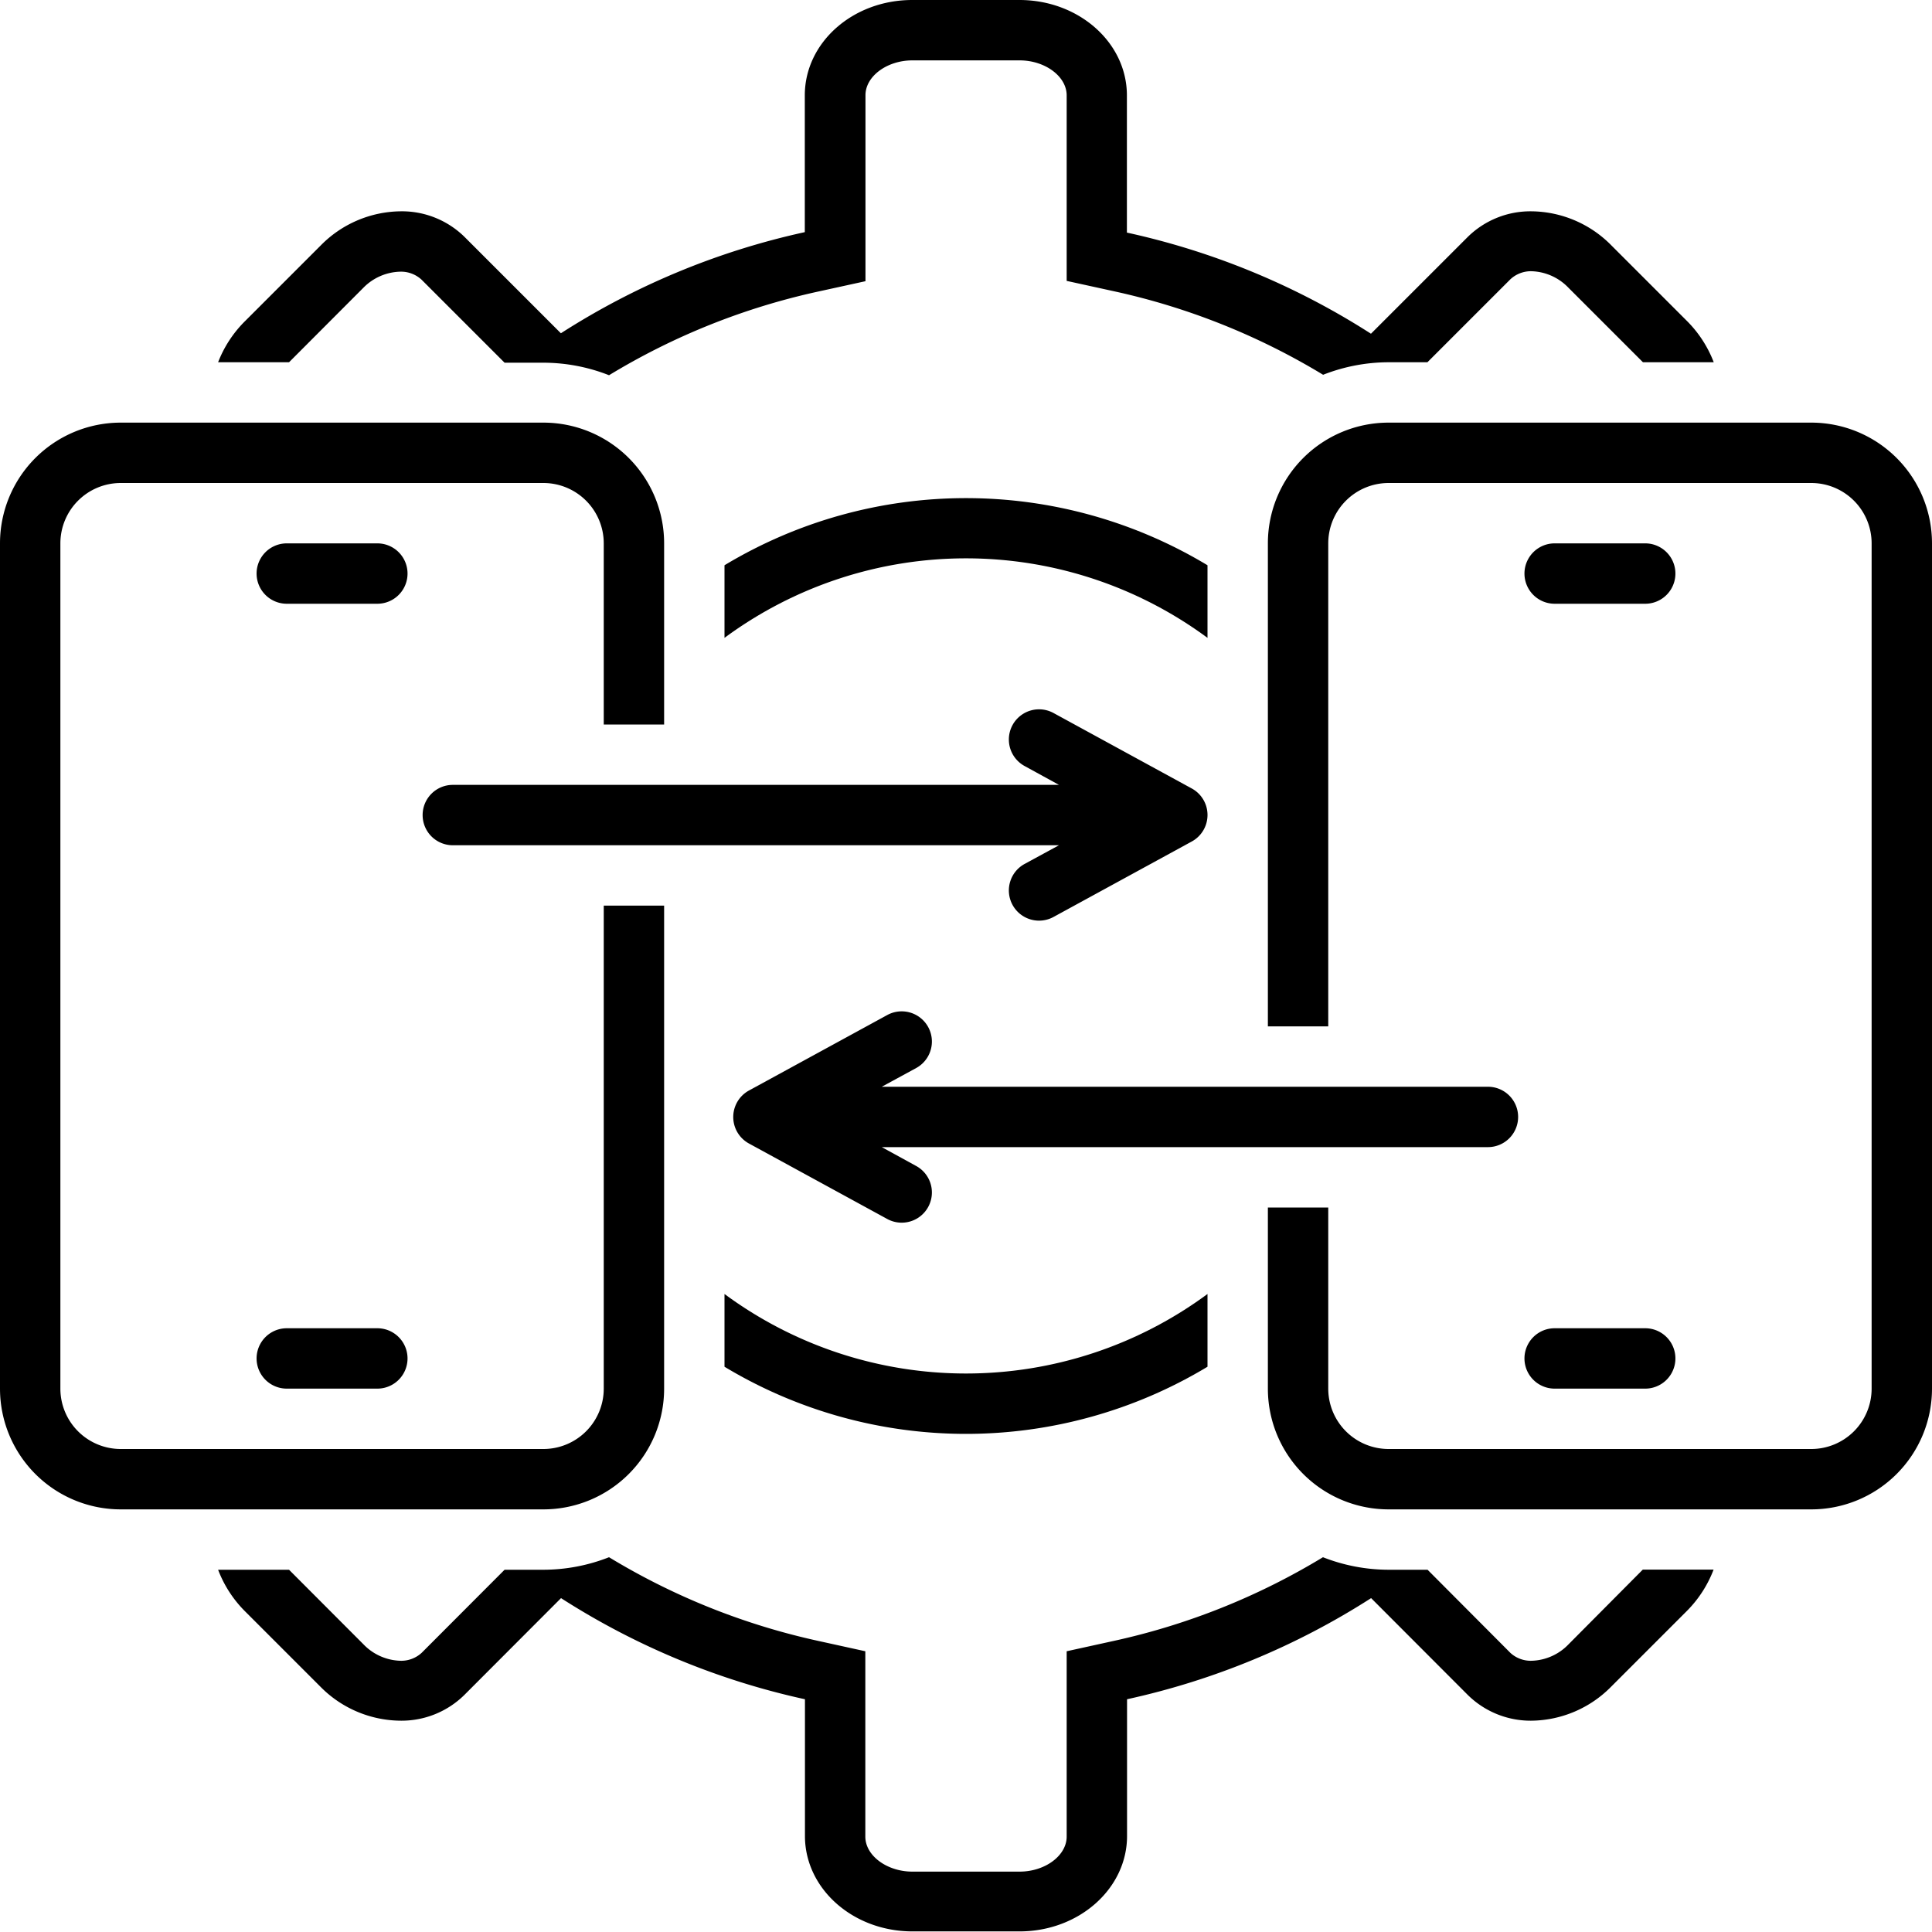
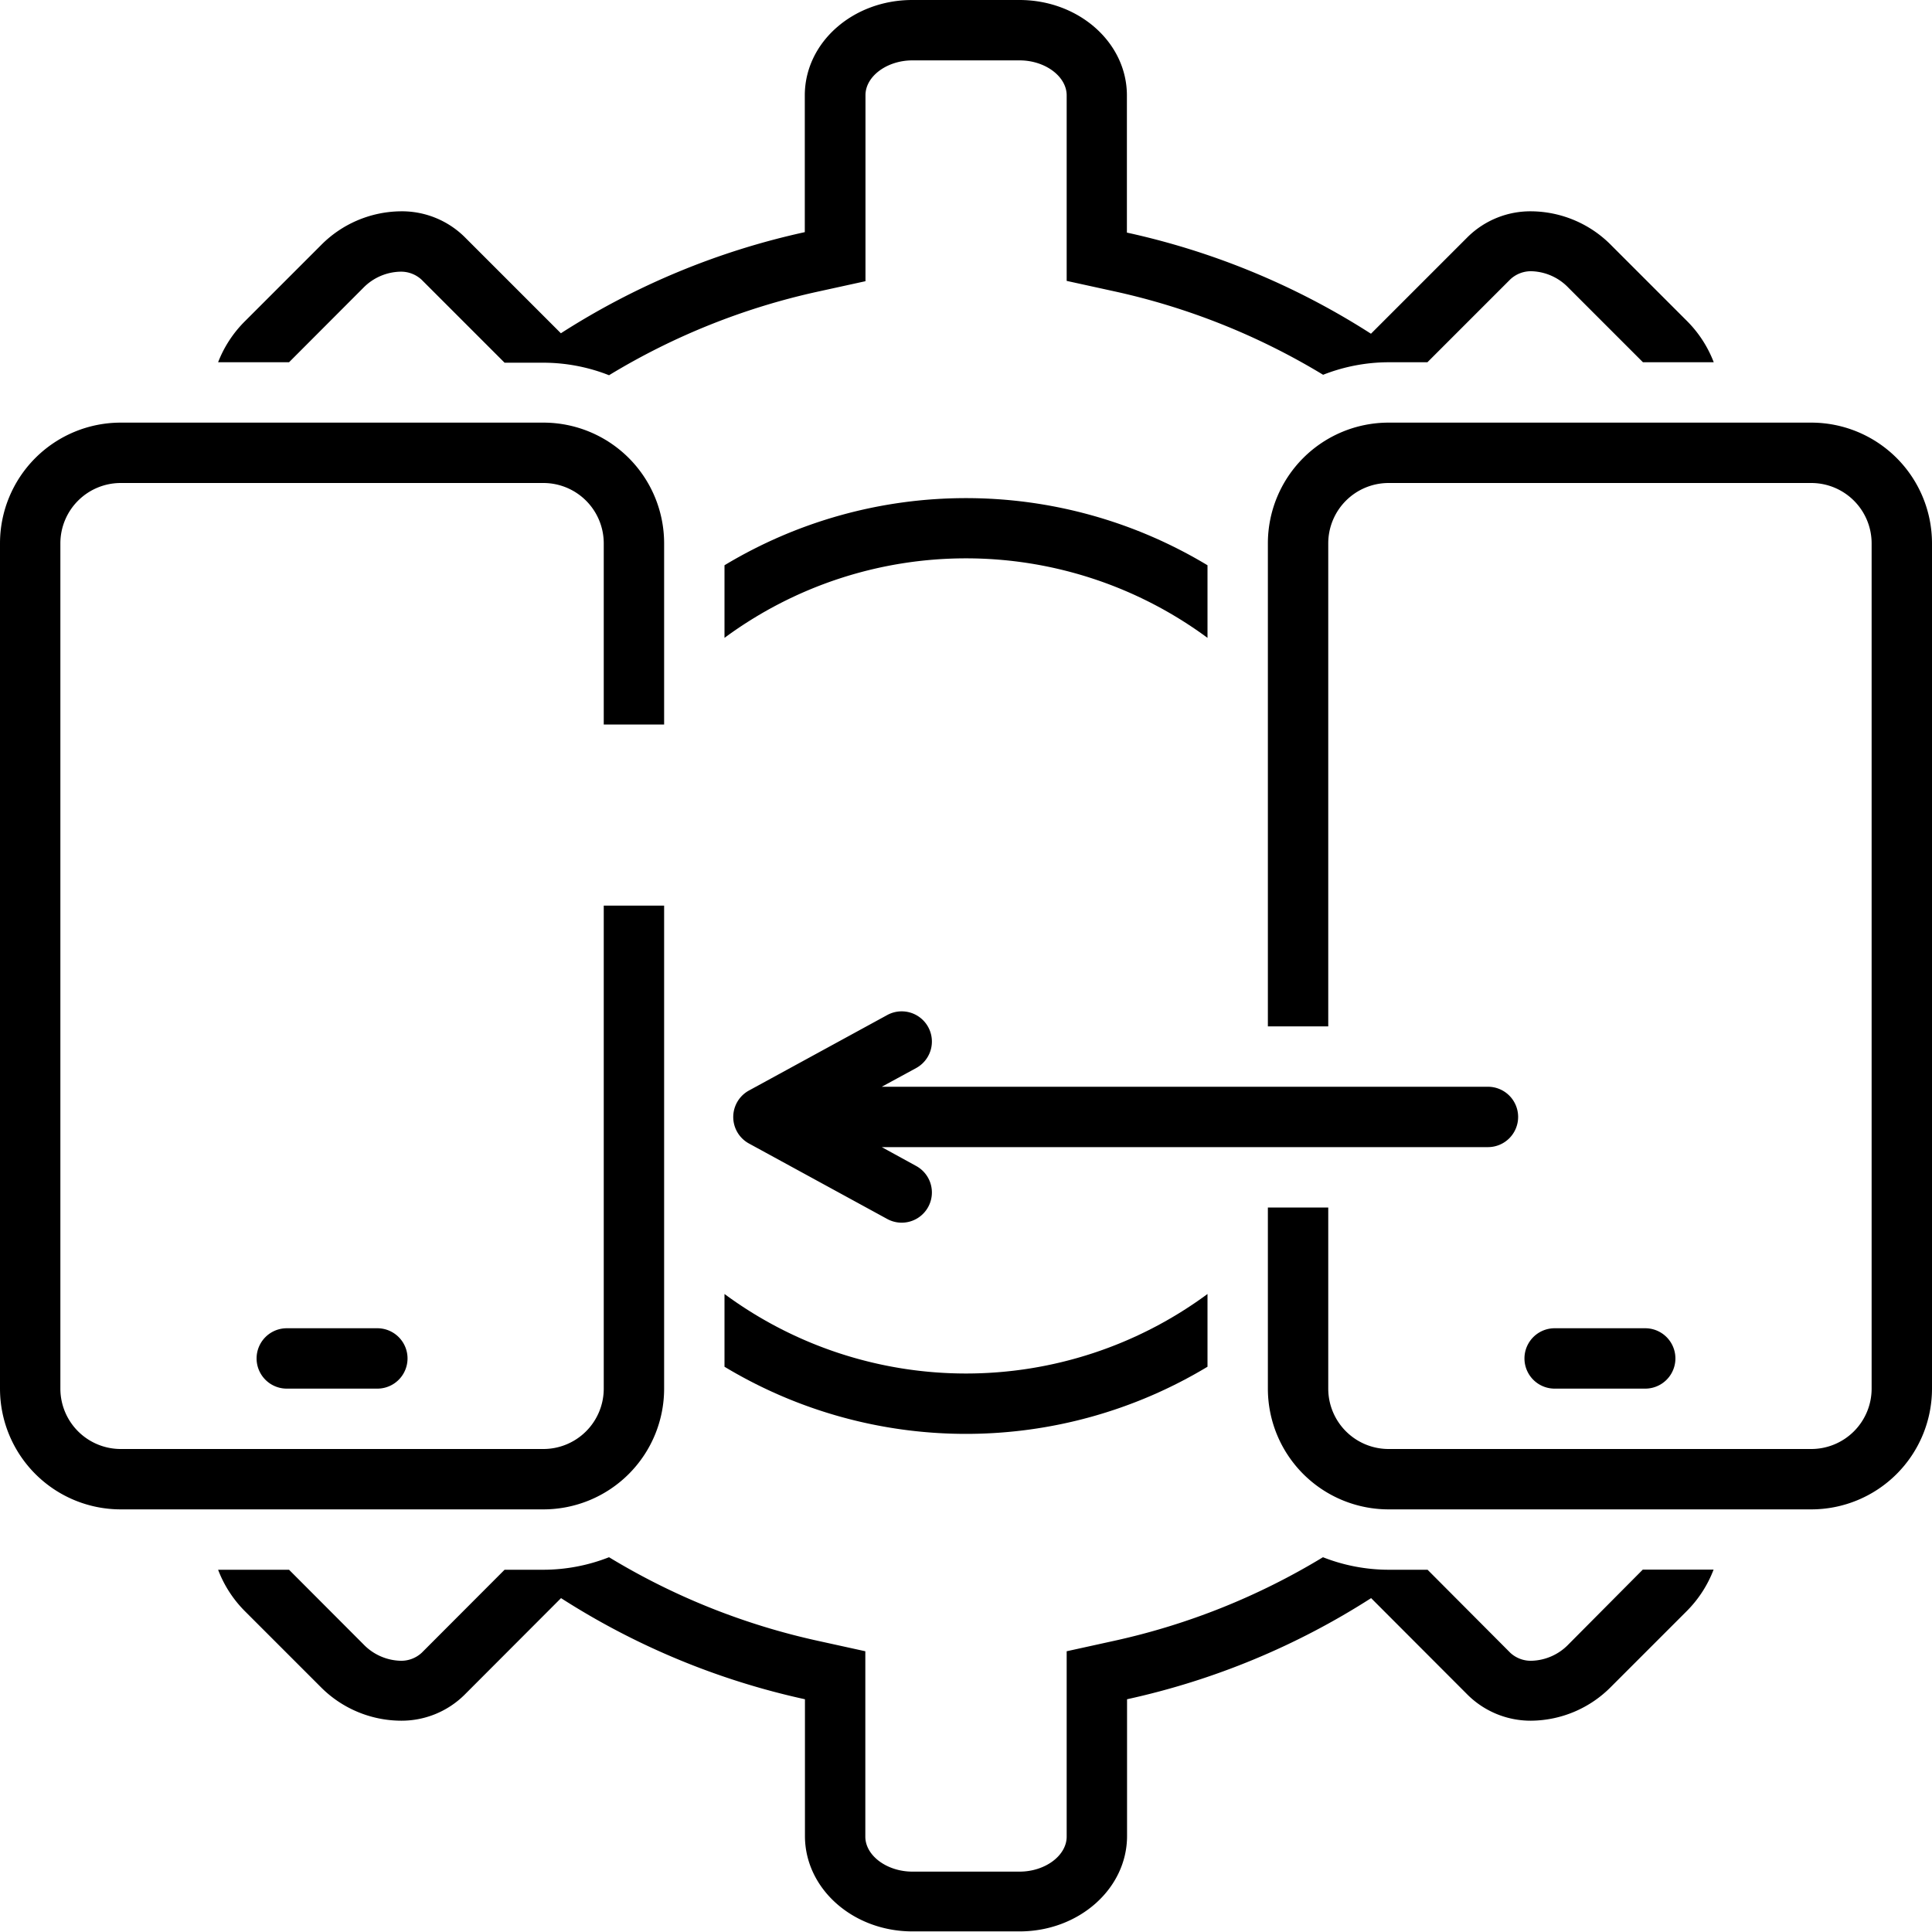
<svg xmlns="http://www.w3.org/2000/svg" data-name="Layer 1" viewBox="0 0 128 128" x="0px" y="0px">
  <title>solid</title>
  <path d="M25,88H19a2,2,0,0,0,0,4h6a2,2,0,0,0,0-4Z" />
-   <path d="M25,36H19a2,2,0,0,0,0,4h6a2,2,0,0,0,0-4Z" />
  <path d="M103,92h6a2,2,0,0,0,0-4h-6a2,2,0,0,0,0,4Z" />
-   <path d="M103,40h6a2,2,0,0,0,0-4h-6a2,2,0,0,0,0,4Z" />
  <path d="M44,92V60H40V92a4,4,0,0,1-4,4H8a4,4,0,0,1-4-4V36a4,4,0,0,1,4-4H36a4,4,0,0,1,4,4V48h4V36a8,8,0,0,0-8-8H8a8,8,0,0,0-8,8V92a8,8,0,0,0,8,8H36A8,8,0,0,0,44,92Z" />
-   <path d="M28,54a2,2,0,0,0,2,2H70.16l-2.28,1.24a2,2,0,1,0,1.92,3.51l9.16-5a2,2,0,0,0,0-3.51l-9.16-5a2,2,0,1,0-1.92,3.51L70.16,52H30A2,2,0,0,0,28,54Z" />
  <path d="M120,28H92a8,8,0,0,0-8,8V68h4V36a4,4,0,0,1,4-4h28a4,4,0,0,1,4,4V92a4,4,0,0,1-4,4H92a4,4,0,0,1-4-4V80H84V92a8,8,0,0,0,8,8h28a8,8,0,0,0,8-8V36A8,8,0,0,0,120,28Z" />
  <path d="M100.58,74a2,2,0,0,0-2-2H58.42l2.28-1.24a2,2,0,1,0-1.92-3.51l-9.16,5a2,2,0,0,0,0,3.51l9.16,5a2,2,0,0,0,1.92-3.51L58.42,76H98.58A2,2,0,0,0,100.58,74Z" />
  <path d="M80,90.55V85.73a26.93,26.93,0,0,1-32,0v4.82a31,31,0,0,0,32,0Z" />
  <path d="M48,37.44v4.82a26.93,26.93,0,0,1,32,0V37.45a31,31,0,0,0-32,0Z" />
  <path d="M103.92,108.94a3.53,3.53,0,0,1-2.44,1.09,2,2,0,0,1-1.41-.52L94.58,104H92a11.92,11.92,0,0,1-4.35-.83,45.41,45.41,0,0,1-13.84,5.54l-3.14.69v12.28c0,1.26-1.43,2.32-3.12,2.32h-7.1c-1.69,0-3.12-1.06-3.12-2.32V109.4l-3.14-.69a45.37,45.37,0,0,1-13.84-5.54A11.92,11.92,0,0,1,36,104H33.43l-5.49,5.5a2,2,0,0,1-1.42.53,3.54,3.54,0,0,1-2.44-1.09L19.15,104h-4.7a7.81,7.81,0,0,0,1.78,2.75l5,5A7.53,7.53,0,0,0,26.52,114a5.93,5.93,0,0,0,4.24-1.7l6.41-6.42a49.51,49.51,0,0,0,16.16,6.7v9.06c0,3.49,3.18,6.32,7.12,6.32h7.1c3.93,0,7.12-2.83,7.12-6.32v-9.06a49.55,49.55,0,0,0,16.17-6.7l6.41,6.42a5.93,5.93,0,0,0,4.24,1.7,7.52,7.52,0,0,0,5.26-2.26l5-5a7.83,7.83,0,0,0,1.78-2.75h-4.69Z" />
  <path d="M24.08,19.06A3.54,3.54,0,0,1,26.52,18a2,2,0,0,1,1.41.53l5.5,5.5H36a11.91,11.91,0,0,1,4.35.83,45.3,45.3,0,0,1,13.84-5.54l3.15-.69V6.32C57.33,5.06,58.76,4,60.45,4h7.1c1.69,0,3.12,1.06,3.12,2.32V18.61l3.15.69a45.37,45.37,0,0,1,13.84,5.53A11.92,11.92,0,0,1,92,24h2.57l5.5-5.5a2,2,0,0,1,1.41-.53,3.53,3.53,0,0,1,2.43,1.09L108.85,24h4.69a7.81,7.81,0,0,0-1.78-2.74l-5-5A7.52,7.52,0,0,0,101.48,14a5.92,5.92,0,0,0-4.24,1.7l-6.41,6.41a49.52,49.52,0,0,0-16.17-6.7V6.32c0-3.5-3.19-6.32-7.12-6.32h-7.1c-3.94,0-7.12,2.82-7.12,6.32v9.06a49.47,49.47,0,0,0-16.16,6.7l-6.41-6.41A5.92,5.92,0,0,0,26.52,14a7.53,7.53,0,0,0-5.27,2.26l-5,5A7.8,7.8,0,0,0,14.45,24h4.7Z" />
</svg>